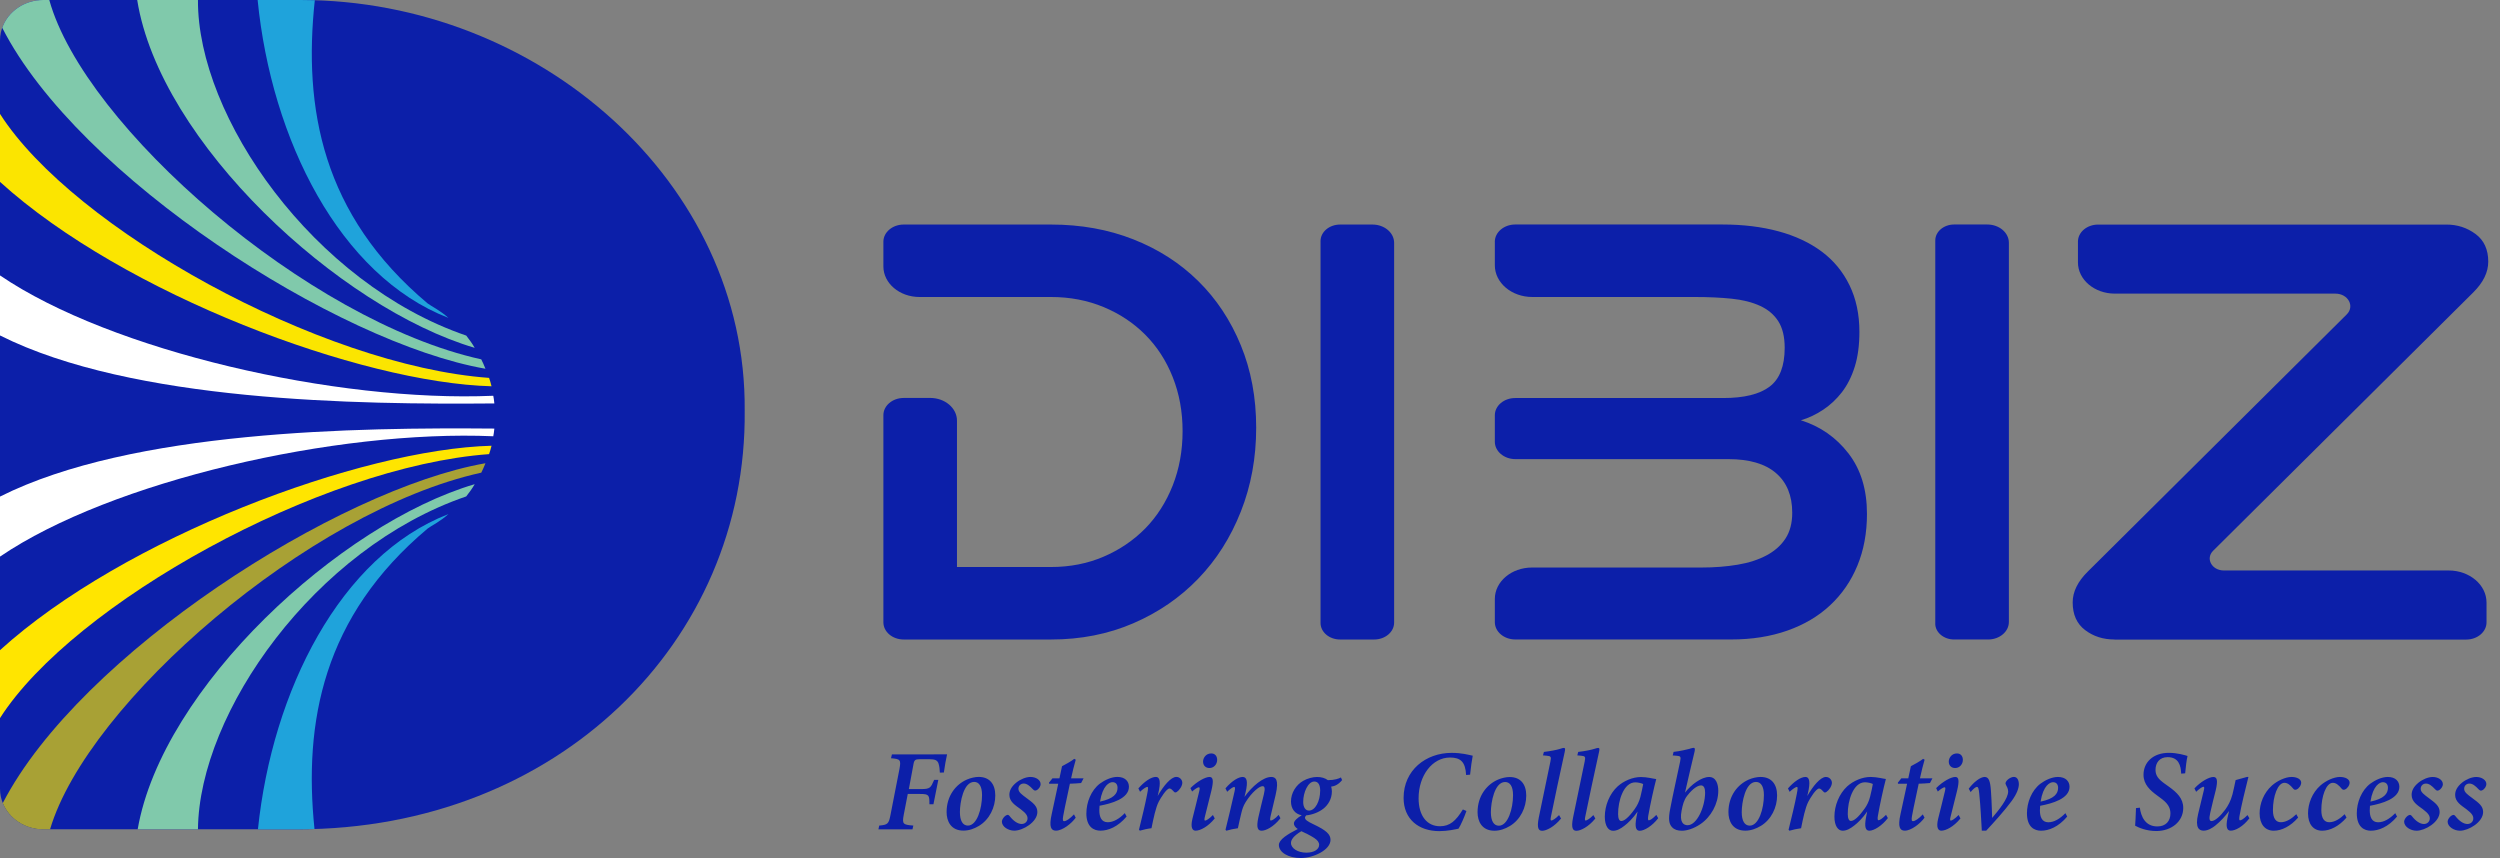
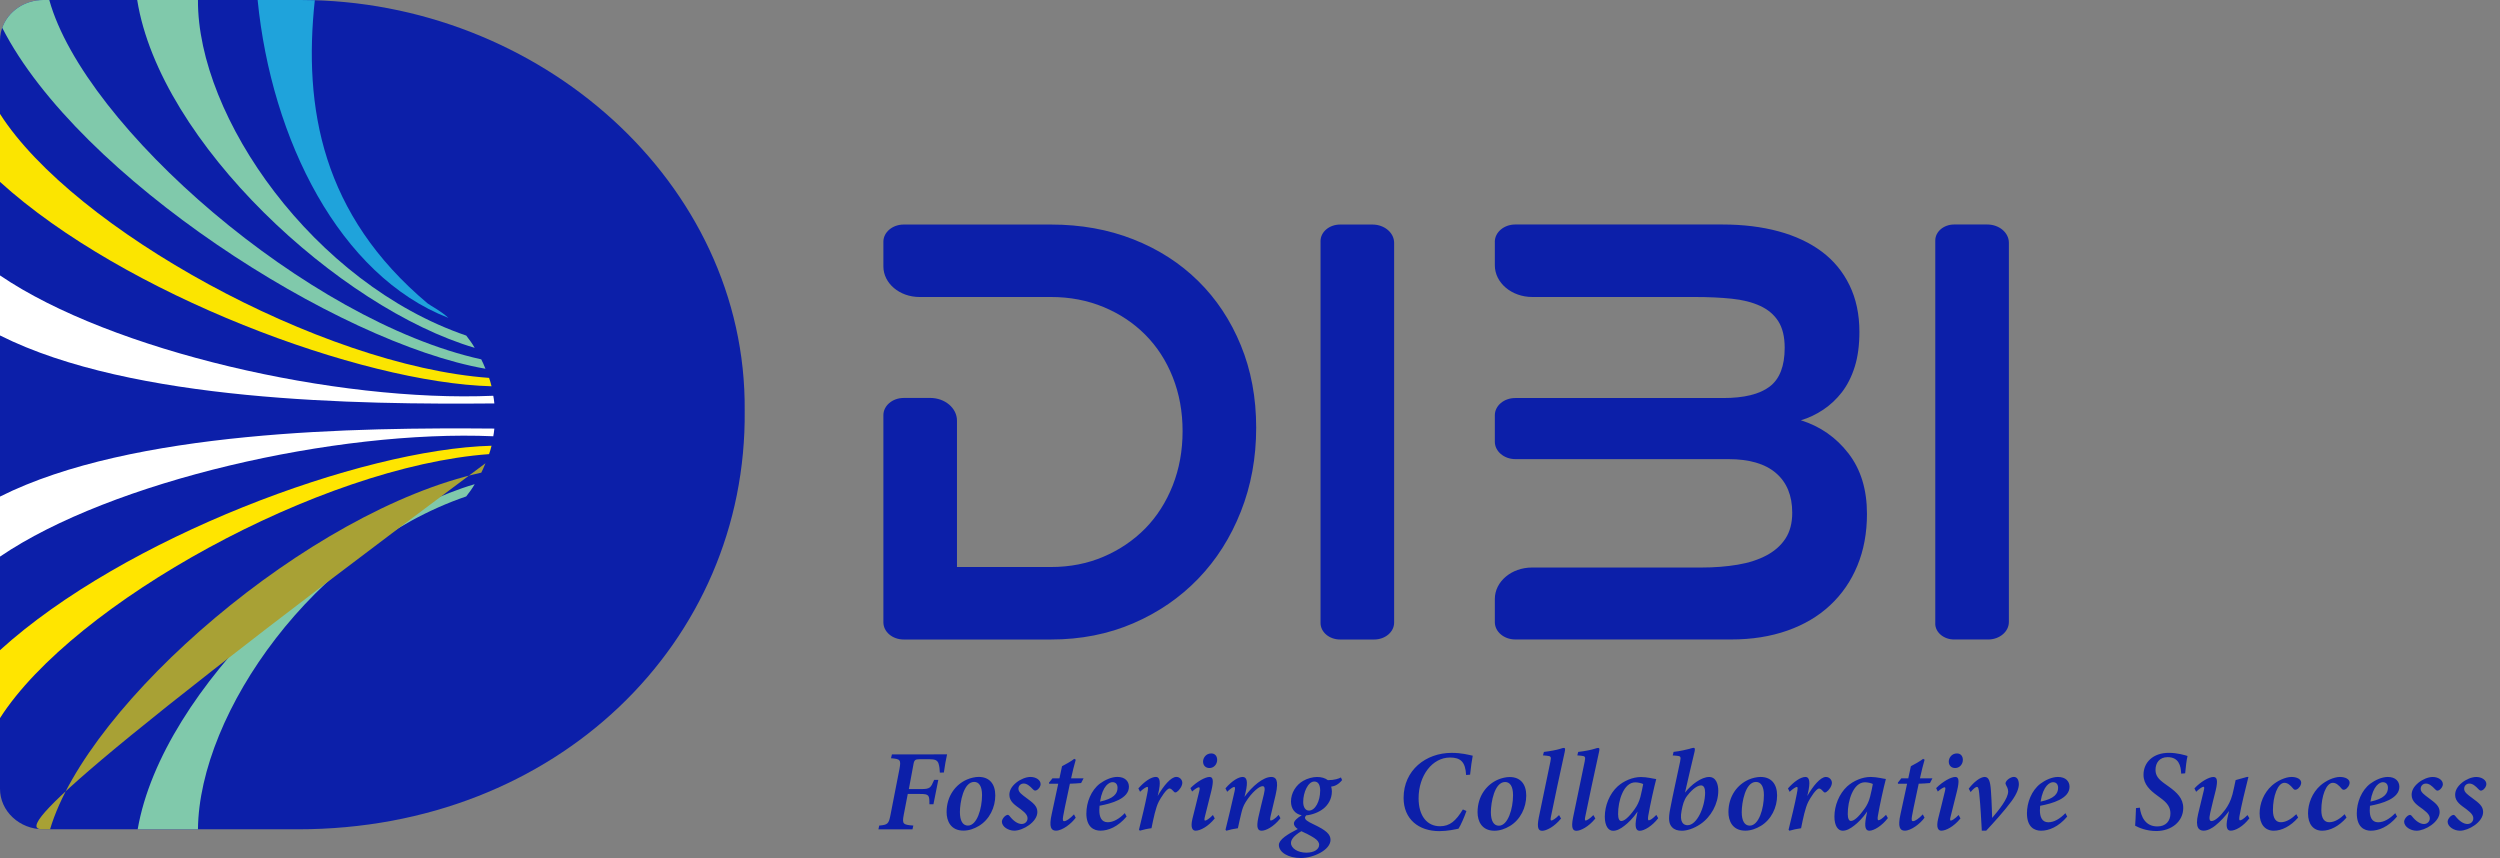
<svg xmlns="http://www.w3.org/2000/svg" width="169" height="58" viewBox="0 0 169 58" fill="none">
  <rect x="0" y="0" width="169" height="58" fill="#808080" stroke="none" />
  <g clip-path="url(#clip0_206_86)">
    <path d="M0 53.321V2.742C0 1.227 1.314 0 2.932 0H20.328C36.437 0 50.476 12.337 50.341 27.75C50.511 43.404 37.634 56.06 20.155 56.06H2.932C1.314 56.06 0 54.834 0 53.319" fill="#0C1FA9" />
    <path d="M21.281 0.015C20.498 7.298 21.766 14.519 28.911 20.514C29.175 20.713 29.762 20.987 30.314 21.49C22.95 18.633 18.349 9.429 17.416 0H20.328C20.645 0 20.963 0.005 21.281 0.015Z" fill="#1FA3DB" />
-     <path d="M21.26 56.043C20.518 48.824 21.826 41.674 28.91 35.728C29.175 35.529 29.762 35.255 30.313 34.752C22.995 37.593 18.409 46.695 17.436 56.063H20.157C20.528 56.063 20.896 56.055 21.262 56.043" fill="#1FA3DB" />
    <path d="M13.382 0C13.338 7.906 21.205 19.16 31.519 22.686C31.77 23.021 31.897 23.182 32.09 23.514C22.941 20.818 10.808 9.628 9.275 0H13.382Z" fill="#80C9AB" />
    <path d="M13.382 56.06C13.461 48.164 21.282 37.057 31.517 33.558C31.771 33.224 31.896 33.063 32.091 32.73C23 35.408 10.963 46.473 9.307 56.06H13.382Z" fill="#80C9AB" />
    <path d="M3.332 0C5.705 8.542 20.796 21.702 32.532 24.291C32.639 24.5 32.695 24.631 32.817 24.927C22.813 23.187 5.293 11.964 0.15 1.876C0.537 0.787 1.637 0 2.933 0H3.332Z" fill="#80C9AB" />
-     <path d="M3.384 56.061C5.92 47.513 20.881 34.522 32.534 31.952C32.64 31.742 32.696 31.612 32.818 31.315C22.837 33.053 5.384 44.222 0.188 54.29C0.607 55.325 1.676 56.063 2.932 56.063H3.381L3.384 56.061Z" fill="#A8A135" />
+     <path d="M3.384 56.061C5.92 47.513 20.881 34.522 32.534 31.952C32.64 31.742 32.696 31.612 32.818 31.315C0.607 55.325 1.676 56.063 2.932 56.063H3.381L3.384 56.061Z" fill="#A8A135" />
    <path d="M0.001 7.701C4.955 15.459 21.657 24.717 33.061 25.545C33.134 25.752 33.16 25.854 33.228 26.112C24.401 25.882 8.373 19.898 -0.002 12.293V7.704L0.001 7.701Z" fill="#FBE500" />
    <path d="M0.001 48.543C4.955 40.785 21.657 31.527 33.061 30.699C33.134 30.492 33.16 30.39 33.228 30.132C24.401 30.362 8.373 36.346 -0.002 43.953V48.543H0.001Z" fill="#FFE500" />
    <path d="M0 18.618C7.511 23.731 22.736 27.209 33.345 26.754C33.373 26.884 33.396 27.046 33.418 27.273C24.241 27.352 8.952 27.173 0 22.676L0 18.618Z" fill="white" />
    <path d="M0 37.627C7.511 32.514 22.736 29.036 33.345 29.491C33.373 29.36 33.396 29.2 33.418 28.972C24.241 28.893 8.952 29.072 0 33.569L0 37.627Z" fill="white" />
-     <path d="M142.931 43.23C142.177 43.23 141.513 43.018 140.954 42.594C140.393 42.17 140.113 41.546 140.113 40.723C140.113 40.003 140.456 39.31 141.132 38.641L158.639 21.255C159.198 20.7 158.731 19.849 157.872 19.849H142.962C141.584 19.849 140.469 18.906 140.469 17.741V16.333C140.469 15.697 141.079 15.181 141.834 15.181H165.385C166.117 15.181 166.77 15.393 167.345 15.817C167.919 16.241 168.206 16.865 168.206 17.69C168.206 18.411 167.863 19.103 167.187 19.773L149.606 37.233C149.078 37.757 149.52 38.564 150.333 38.564H165.528C166.943 38.564 168.089 39.535 168.089 40.731V42.072C168.089 42.714 167.474 43.235 166.714 43.235H142.939L142.931 43.23Z" fill="#0C1FA9" />
    <path d="M130.825 42.152V16.254C130.825 15.659 131.397 15.176 132.1 15.176H134.341C135.147 15.176 135.8 15.728 135.8 16.41V42.045C135.8 42.699 135.172 43.23 134.397 43.23H132.098C131.394 43.23 130.822 42.747 130.822 42.152" fill="#0C1FA9" />
    <path d="M101.049 16.346C101.049 15.7 101.669 15.176 102.431 15.176H116.449C117.834 15.176 119.097 15.332 120.23 15.638C121.366 15.947 122.342 16.405 123.15 17.008C123.958 17.611 124.586 18.372 125.028 19.285C125.472 20.197 125.696 21.245 125.696 22.43C125.696 23.33 125.592 24.117 125.383 24.784C125.175 25.453 124.885 26.026 124.522 26.501C124.156 26.976 123.732 27.375 123.249 27.697C122.766 28.019 122.263 28.256 121.74 28.41C123.046 28.821 124.118 29.567 124.954 30.648C125.79 31.729 126.207 33.091 126.207 34.739C126.207 36.024 125.991 37.19 125.561 38.232C125.132 39.275 124.517 40.169 123.719 40.913C122.924 41.659 121.956 42.231 120.82 42.63C119.684 43.029 118.424 43.228 117.039 43.228H102.434C101.669 43.228 101.051 42.704 101.051 42.057V40.489C101.051 39.316 102.174 38.365 103.562 38.365H115.004C115.893 38.365 116.716 38.301 117.471 38.173C118.228 38.046 118.881 37.831 119.43 37.537C119.979 37.241 120.403 36.862 120.703 36.398C121.003 35.935 121.155 35.355 121.155 34.662C121.155 33.505 120.789 32.611 120.058 31.982C119.326 31.351 118.254 31.037 116.843 31.037H102.441C101.674 31.037 101.051 30.51 101.051 29.861V28.07C101.051 27.428 101.666 26.907 102.429 26.907H116.493C117.903 26.907 118.947 26.649 119.628 26.135C120.307 25.622 120.645 24.745 120.645 23.511C120.645 22.765 120.5 22.167 120.213 21.717C119.928 21.268 119.514 20.92 118.978 20.675C118.444 20.43 117.804 20.268 117.059 20.192C116.317 20.115 115.484 20.077 114.572 20.077H103.585C102.185 20.077 101.051 19.119 101.051 17.936V16.346H101.049Z" fill="#0C1FA9" />
    <path d="M89.268 42.111V16.298C89.268 15.68 89.86 15.179 90.591 15.179H92.777C93.587 15.179 94.243 15.733 94.243 16.418V42.089C94.243 42.72 93.638 43.231 92.891 43.231H90.591C89.86 43.231 89.268 42.73 89.268 42.111Z" fill="#0C1FA9" />
    <path d="M61.091 26.9H62.878C63.881 26.9 64.692 27.587 64.692 28.438V38.33H71.049C72.33 38.33 73.512 38.097 74.594 37.635C75.679 37.172 76.619 36.533 77.417 35.726C78.21 34.916 78.832 33.942 79.279 32.81C79.722 31.681 79.943 30.459 79.943 29.146C79.943 27.832 79.722 26.619 79.279 25.5C78.835 24.38 78.212 23.422 77.417 22.625C76.619 21.825 75.679 21.201 74.594 20.754C73.512 20.305 72.33 20.077 71.049 20.077H62.159C60.809 20.077 59.717 19.152 59.717 18.012V16.341C59.717 15.7 60.332 15.179 61.091 15.179H71.049C73.059 15.179 74.914 15.511 76.614 16.18C78.311 16.85 79.772 17.788 81 18.999C82.227 20.207 83.187 21.654 83.879 23.34C84.572 25.024 84.918 26.882 84.918 28.913C84.918 30.945 84.572 32.838 83.879 34.586C83.187 36.337 82.227 37.849 81 39.119C79.772 40.394 78.311 41.399 76.614 42.132C74.914 42.865 73.059 43.231 71.049 43.231H61.091C60.332 43.231 59.717 42.712 59.717 42.068V28.065C59.717 27.424 60.332 26.902 61.089 26.902" fill="#0C1FA9" />
    <path d="M168.08 52.995C168.08 53.153 167.965 53.342 167.798 53.424C167.706 53.465 167.655 53.455 167.561 53.365C167.33 53.115 167.14 52.969 166.934 52.969C166.715 52.969 166.573 53.133 166.578 53.332C166.578 53.554 166.822 53.725 167.109 53.938C167.569 54.277 167.859 54.492 167.859 54.891C167.859 55.575 166.875 56.156 166.298 56.156C165.887 56.156 165.473 55.887 165.46 55.56C165.455 55.379 165.648 55.139 165.818 55.093C165.882 55.075 165.925 55.1 165.991 55.177C166.232 55.491 166.532 55.703 166.797 55.703C167.04 55.703 167.195 55.524 167.195 55.328C167.195 55.156 167.119 54.998 166.73 54.704C166.347 54.426 165.966 54.188 165.968 53.733C165.968 53.46 166.093 53.186 166.436 52.905C166.723 52.675 167.096 52.524 167.394 52.524C167.78 52.524 168.077 52.742 168.077 52.995M165.142 52.995C165.142 53.153 165.028 53.342 164.86 53.424C164.769 53.465 164.718 53.455 164.624 53.365C164.393 53.115 164.202 52.969 163.996 52.969C163.778 52.969 163.636 53.133 163.638 53.332C163.638 53.554 163.885 53.725 164.169 53.938C164.629 54.277 164.919 54.492 164.919 54.891C164.919 55.575 163.935 56.156 163.359 56.156C162.947 56.156 162.533 55.887 162.52 55.56C162.515 55.379 162.708 55.139 162.876 55.093C162.942 55.075 162.983 55.1 163.049 55.177C163.29 55.491 163.59 55.703 163.854 55.703C164.098 55.703 164.253 55.524 164.253 55.328C164.253 55.156 164.177 54.998 163.788 54.704C163.404 54.426 163.023 54.188 163.026 53.733C163.026 53.46 163.15 53.186 163.493 52.905C163.78 52.675 164.154 52.524 164.451 52.524C164.837 52.524 165.135 52.742 165.135 52.995M160.238 54.191C161.166 53.994 161.42 53.654 161.425 53.26C161.425 53 161.283 52.877 161.079 52.877C160.876 52.877 160.416 53.094 160.241 54.188M159.319 54.977C159.319 54.249 159.631 53.434 160.231 52.977C160.564 52.731 161.016 52.522 161.415 52.522C161.943 52.522 162.197 52.828 162.197 53.186C162.197 53.991 161.021 54.321 160.21 54.472C160.203 54.551 160.195 54.714 160.195 54.778C160.195 55.2 160.32 55.586 160.764 55.586C161.138 55.586 161.539 55.363 161.918 54.97L162.04 55.2C161.443 55.908 160.792 56.156 160.269 56.156C159.827 56.156 159.319 55.913 159.319 54.98M158.625 55.269C158.112 55.859 157.512 56.156 156.978 56.156C156.389 56.156 156.023 55.721 156.023 54.983C156.023 54.326 156.3 53.595 156.856 53.102C157.21 52.785 157.769 52.522 158.178 52.522C158.546 52.522 158.826 52.675 158.833 52.895C158.841 53.074 158.688 53.301 158.521 53.37C158.434 53.406 158.368 53.393 158.305 53.324C158.089 53.061 157.911 52.918 157.7 52.918C157.243 52.918 156.922 53.838 156.922 54.763C156.922 55.333 157.131 55.583 157.461 55.583C157.83 55.583 158.211 55.328 158.5 55.041L158.622 55.264L158.625 55.269ZM155.352 55.269C154.839 55.859 154.239 56.156 153.706 56.156C153.116 56.156 152.75 55.721 152.75 54.983C152.75 54.326 153.027 53.595 153.584 53.102C153.937 52.785 154.496 52.522 154.905 52.522C155.276 52.522 155.553 52.675 155.56 52.895C155.568 53.074 155.416 53.301 155.248 53.37C155.162 53.406 155.095 53.393 155.032 53.324C154.816 53.061 154.638 52.918 154.427 52.918C153.97 52.918 153.65 53.838 153.65 54.763C153.65 55.333 153.858 55.583 154.188 55.583C154.557 55.583 154.938 55.328 155.23 55.041L155.352 55.264V55.269ZM152.059 55.317C151.614 55.897 151.101 56.153 150.799 56.153C150.545 56.153 150.451 55.92 150.575 55.31C150.618 55.11 150.646 54.977 150.682 54.827C150.392 55.213 150.113 55.517 149.747 55.816C149.566 55.959 149.264 56.153 148.967 56.153C148.669 56.153 148.372 55.974 148.593 55.026C148.705 54.553 148.837 54.037 148.969 53.467C149.023 53.26 149.02 53.184 148.951 53.184C148.87 53.184 148.629 53.358 148.459 53.526L148.344 53.296C148.781 52.823 149.34 52.524 149.622 52.524C149.876 52.524 149.942 52.752 149.78 53.437C149.663 53.914 149.526 54.42 149.411 54.952C149.315 55.366 149.366 55.504 149.498 55.504C149.737 55.504 150.113 55.154 150.43 54.724C150.618 54.464 150.791 54.16 150.916 53.695C150.977 53.455 151.05 53.115 151.129 52.734C151.353 52.673 151.66 52.586 151.891 52.522H151.993C151.785 53.345 151.505 54.489 151.388 55.174C151.36 55.371 151.368 55.455 151.426 55.455C151.492 55.455 151.66 55.381 151.929 55.098L152.062 55.32L152.059 55.317ZM144.652 54.599C144.731 55.184 145.008 55.867 145.841 55.867C146.405 55.867 146.721 55.507 146.721 54.985C146.721 54.559 146.492 54.262 146.057 53.948L145.798 53.756C145.371 53.439 144.901 53.038 144.901 52.376C144.901 51.528 145.554 50.892 146.611 50.892C147.203 50.892 147.699 51.05 147.877 51.104C147.803 51.415 147.76 51.84 147.717 52.277L147.447 52.297C147.429 51.76 147.282 51.183 146.53 51.183C145.984 51.183 145.712 51.569 145.712 52.041C145.712 52.44 145.918 52.678 146.334 52.977L146.606 53.171C147.153 53.564 147.587 53.968 147.587 54.615C147.587 55.535 146.794 56.178 145.76 56.178C145.089 56.178 144.546 55.936 144.335 55.816C144.352 55.627 144.373 55.177 144.393 54.627L144.655 54.599H144.652ZM137.944 54.191C138.872 53.994 139.126 53.654 139.128 53.26C139.128 53 138.986 52.877 138.783 52.877C138.579 52.877 138.119 53.094 137.944 54.188M137.022 54.977C137.022 54.249 137.334 53.434 137.934 52.977C138.264 52.731 138.719 52.522 139.118 52.522C139.647 52.522 139.901 52.828 139.901 53.186C139.901 53.991 138.724 54.321 137.914 54.472C137.906 54.551 137.898 54.714 137.898 54.778C137.898 55.2 138.023 55.586 138.468 55.586C138.841 55.586 139.243 55.363 139.621 54.97L139.743 55.2C139.143 55.908 138.496 56.156 137.972 56.156C137.53 56.156 137.022 55.913 137.022 54.98M133.083 53.319C133.437 52.852 133.879 52.522 134.163 52.522C134.448 52.522 134.544 52.818 134.588 53.465C134.649 54.344 134.651 54.944 134.669 55.292C135.119 54.76 135.751 53.994 135.751 53.501C135.751 53.317 135.655 53.153 135.601 53.056C135.581 53.002 135.556 52.954 135.586 52.892C135.645 52.719 135.927 52.519 136.138 52.519C136.348 52.519 136.468 52.708 136.475 53.005C136.475 53.263 136.361 53.636 135.985 54.152C135.523 54.786 134.71 55.68 134.267 56.153H133.97C133.935 55.581 133.889 54.518 133.797 53.651C133.762 53.306 133.729 53.194 133.64 53.194C133.574 53.194 133.424 53.288 133.213 53.544L133.088 53.317L133.083 53.319ZM132.689 51.367C132.689 51.656 132.476 51.919 132.169 51.919C131.917 51.919 131.737 51.753 131.737 51.482C131.737 51.239 131.93 50.932 132.288 50.932C132.56 50.932 132.689 51.132 132.689 51.367ZM131.244 56.156C131.005 56.156 130.883 55.933 131.015 55.361C131.155 54.776 131.35 54.05 131.477 53.488C131.523 53.288 131.516 53.219 131.455 53.219C131.376 53.219 131.178 53.345 130.995 53.508L130.883 53.276C131.353 52.808 131.899 52.522 132.176 52.522C132.418 52.522 132.461 52.772 132.301 53.444C132.174 53.955 131.996 54.666 131.869 55.172C131.813 55.371 131.813 55.473 131.874 55.473C131.942 55.473 132.143 55.363 132.402 55.095L132.527 55.325C132.069 55.892 131.536 56.153 131.244 56.153M130.464 52.933C130.331 52.949 129.93 52.974 129.704 52.979C129.341 54.691 129.313 54.804 129.249 55.174C129.201 55.445 129.241 55.512 129.313 55.512C129.465 55.512 129.722 55.33 129.981 55.052L130.098 55.276C129.811 55.678 129.196 56.153 128.764 56.153C128.428 56.153 128.281 55.903 128.474 55.034L128.919 52.979H128.304L128.294 52.908L128.53 52.614H129L129.175 51.796C129.391 51.686 129.803 51.459 130.001 51.298L130.103 51.357C130.014 51.648 129.874 52.21 129.788 52.616H130.631L130.466 52.933H130.464ZM126.045 54.668C126.192 54.469 126.34 54.178 126.416 53.866C126.49 53.554 126.576 53.199 126.604 52.997C126.495 52.938 126.251 52.882 126.07 52.882C125.28 52.882 124.899 54.137 124.909 55.029C124.909 55.34 124.996 55.496 125.12 55.496C125.318 55.496 125.621 55.266 126.042 54.668M127.618 55.305C127.209 55.839 126.667 56.156 126.373 56.156C126.129 56.156 126.009 55.946 126.149 55.223L126.223 54.857C125.928 55.297 125.56 55.647 125.344 55.808C125.077 56.02 124.825 56.156 124.564 56.156C124.254 56.156 124.007 55.836 124.007 55.205C124.007 54.459 124.325 53.661 124.871 53.158C125.293 52.78 125.892 52.522 126.454 52.522C126.878 52.522 127.315 52.645 127.486 52.66C127.333 53.227 127.071 54.415 126.947 55.144C126.911 55.346 126.924 55.448 126.985 55.448C127.074 55.448 127.249 55.335 127.496 55.082L127.62 55.302L127.618 55.305ZM120.981 53.529L120.866 53.299C121.283 52.823 121.733 52.522 122.053 52.522C122.33 52.522 122.389 52.885 122.213 53.631L122.17 53.815C122.571 53.112 123.072 52.522 123.43 52.522C123.664 52.522 123.837 52.719 123.837 52.918C123.837 53.14 123.636 53.424 123.471 53.534C123.392 53.585 123.329 53.585 123.283 53.534C123.171 53.416 123.075 53.304 122.973 53.304C122.762 53.304 122.368 53.958 122.249 54.185C122.03 54.605 121.885 55.343 121.753 55.989C121.499 56.02 121.182 56.092 120.968 56.156L120.907 56.092C121.1 55.33 121.344 54.288 121.453 53.723C121.55 53.26 121.525 53.197 121.466 53.197C121.398 53.197 121.187 53.327 120.978 53.529M117.741 54.901C117.741 55.494 117.939 55.813 118.282 55.813C118.895 55.813 119.24 54.666 119.24 53.748C119.24 53.127 119.019 52.859 118.704 52.859C117.983 52.859 117.741 54.249 117.741 54.898M119.012 55.841C118.719 56.017 118.361 56.153 117.983 56.153C117.111 56.153 116.842 55.489 116.842 54.898C116.842 53.802 117.462 53.028 118.219 52.698C118.475 52.588 118.775 52.522 119.009 52.522C119.748 52.522 120.132 53.007 120.132 53.774C120.132 54.579 119.746 55.407 119.012 55.844M115.266 53.587C115.266 53.271 115.177 53.094 114.989 53.094C114.801 53.094 114.463 53.26 114.047 53.802C113.828 54.083 113.747 54.426 113.673 54.816C113.533 55.553 113.777 55.785 114.082 55.785C114.71 55.785 115.261 54.556 115.266 53.587ZM114.224 50.613C114.359 50.577 114.443 50.552 114.494 50.552C114.58 50.552 114.588 50.639 114.555 50.8C114.329 51.714 114.123 52.65 113.907 53.58C114.324 53.038 115.02 52.524 115.536 52.524C116.018 52.524 116.156 53.038 116.156 53.457C116.156 54.331 115.665 55.233 114.936 55.719C114.494 56.017 114.031 56.158 113.693 56.158C113.404 56.158 113.185 56.081 113.04 55.928C112.835 55.721 112.756 55.412 112.908 54.663C113.101 53.656 113.335 52.634 113.577 51.474C113.645 51.137 113.599 51.111 113.33 51.088L113.076 51.068L113.134 50.828C113.604 50.774 113.986 50.677 114.227 50.618M110.517 54.673C110.665 54.474 110.812 54.183 110.891 53.871C110.964 53.559 111.048 53.204 111.079 53.002C110.97 52.944 110.726 52.887 110.545 52.887C109.755 52.887 109.374 54.142 109.384 55.034C109.384 55.346 109.47 55.501 109.597 55.501C109.793 55.501 110.098 55.271 110.52 54.673M112.095 55.31C111.686 55.844 111.145 56.161 110.85 56.161C110.606 56.161 110.487 55.951 110.627 55.228L110.7 54.862C110.405 55.302 110.037 55.652 109.821 55.813C109.557 56.025 109.305 56.161 109.041 56.161C108.731 56.161 108.485 55.841 108.485 55.21C108.485 54.464 108.8 53.667 109.348 53.163C109.77 52.785 110.37 52.527 110.929 52.527C111.353 52.527 111.79 52.65 111.961 52.665C111.811 53.232 111.546 54.42 111.422 55.149C111.389 55.351 111.399 55.453 111.46 55.453C111.549 55.453 111.724 55.34 111.968 55.087L112.093 55.307L112.095 55.31ZM107.847 55.328C107.389 55.895 106.848 56.161 106.569 56.161C106.332 56.161 106.19 56 106.34 55.261C106.581 54.111 106.886 52.65 107.125 51.477C107.194 51.145 107.153 51.114 106.874 51.086C106.797 51.083 106.673 51.063 106.625 51.063L106.688 50.83C107.135 50.777 107.544 50.697 107.786 50.621C107.92 50.572 107.994 50.559 108.045 50.559C108.131 50.559 108.136 50.639 108.096 50.825C107.776 52.248 107.387 54.127 107.168 55.184C107.125 55.386 107.13 55.468 107.191 55.468C107.252 55.468 107.461 55.363 107.712 55.1L107.844 55.33L107.847 55.328ZM105.529 55.328C105.072 55.895 104.531 56.161 104.251 56.161C104.015 56.161 103.873 56 104.023 55.261C104.264 54.111 104.569 52.65 104.808 51.477C104.876 51.145 104.836 51.114 104.554 51.086C104.477 51.083 104.353 51.063 104.305 51.063L104.368 50.83C104.815 50.777 105.224 50.697 105.466 50.621C105.601 50.572 105.674 50.559 105.725 50.559C105.811 50.559 105.817 50.639 105.776 50.825C105.456 52.248 105.067 54.127 104.848 55.184C104.805 55.386 104.81 55.468 104.871 55.468C104.932 55.468 105.141 55.363 105.392 55.1L105.524 55.33L105.529 55.328ZM100.783 54.906C100.783 55.499 100.981 55.818 101.324 55.818C101.937 55.818 102.282 54.671 102.282 53.754C102.282 53.133 102.061 52.864 101.746 52.864C101.024 52.864 100.783 54.254 100.783 54.903M102.053 55.846C101.761 56.023 101.403 56.158 101.024 56.158C100.153 56.158 99.883 55.494 99.883 54.903C99.883 53.807 100.503 53.033 101.261 52.703C101.517 52.593 101.817 52.527 102.051 52.527C102.79 52.527 103.174 53.013 103.174 53.779C103.174 54.584 102.788 55.412 102.053 55.849M99.131 54.822C99.009 55.19 98.73 55.828 98.593 56.02C98.354 56.066 97.868 56.184 97.297 56.184C95.899 56.184 94.883 55.374 94.883 53.938C94.883 52.067 96.385 50.894 98.128 50.894C98.821 50.894 99.258 51.022 99.556 51.086C99.495 51.39 99.424 51.929 99.378 52.369L99.108 52.389C99.063 51.492 98.725 51.209 98.018 51.209C96.832 51.209 95.897 52.42 95.897 53.963C95.897 55.164 96.476 55.854 97.343 55.854C98.003 55.854 98.415 55.499 98.89 54.719L99.131 54.822ZM89.245 53.46C89.245 53.074 89.125 52.831 88.846 52.831C88.424 52.831 88.096 53.562 88.096 54.211C88.096 54.571 88.251 54.796 88.485 54.796C88.917 54.796 89.242 54.147 89.242 53.462M89.176 57.114C89.176 56.95 89.074 56.797 88.83 56.639C88.571 56.472 88.223 56.301 87.972 56.189C87.43 56.511 87.27 56.774 87.27 56.986C87.27 57.351 87.743 57.64 88.304 57.64C88.866 57.64 89.173 57.397 89.173 57.114M88.221 55.292C88.221 55.407 88.378 55.527 88.79 55.721C89.666 56.133 89.943 56.406 89.943 56.774C89.943 57.459 88.787 58.003 87.936 58.003C87.085 58.003 86.452 57.615 86.452 57.119C86.455 56.756 87.036 56.393 87.73 56.041C87.557 55.931 87.461 55.785 87.468 55.657C87.468 55.504 87.684 55.294 87.997 55.11C87.54 55.034 87.27 54.666 87.27 54.183C87.27 53.605 87.606 53.064 88.096 52.785C88.381 52.621 88.744 52.524 89.028 52.524C89.336 52.524 89.57 52.596 89.765 52.739C90.21 52.739 90.517 52.632 90.647 52.555L90.726 52.734C90.464 53.056 90.205 53.151 89.987 53.176C90.014 53.286 90.035 53.375 90.035 53.498C90.035 54.04 89.75 54.431 89.481 54.65C89.15 54.921 88.678 55.087 88.299 55.118C88.246 55.182 88.215 55.225 88.215 55.287M86.556 55.315C86.091 55.905 85.563 56.156 85.288 56.156C85.037 56.156 84.912 55.979 85.06 55.279C85.169 54.77 85.319 54.188 85.436 53.702C85.54 53.278 85.489 53.145 85.349 53.145C85.121 53.145 84.61 53.567 84.196 54.239C84.041 54.495 83.982 54.691 83.919 54.944C83.84 55.269 83.749 55.66 83.682 55.989C83.416 56.023 83.108 56.092 82.902 56.156L82.844 56.092C83.042 55.271 83.261 54.392 83.456 53.503C83.51 53.268 83.489 53.197 83.428 53.197C83.342 53.197 83.131 53.358 82.956 53.524L82.841 53.291C83.294 52.767 83.731 52.522 84.005 52.522C84.279 52.522 84.376 52.811 84.206 53.544L84.127 53.871C84.656 53.135 85.395 52.522 85.936 52.522C86.221 52.522 86.477 52.68 86.234 53.725C86.132 54.15 85.987 54.748 85.891 55.174C85.847 55.379 85.847 55.468 85.908 55.468C85.99 55.468 86.185 55.363 86.437 55.087L86.559 55.315H86.556ZM82.28 51.367C82.28 51.656 82.066 51.919 81.759 51.919C81.507 51.919 81.327 51.753 81.327 51.482C81.327 51.239 81.52 50.932 81.878 50.932C82.15 50.932 82.28 51.132 82.28 51.367ZM80.834 56.156C80.595 56.156 80.473 55.933 80.605 55.361C80.745 54.776 80.941 54.05 81.068 53.488C81.114 53.288 81.106 53.219 81.045 53.219C80.966 53.219 80.768 53.345 80.585 53.508L80.473 53.276C80.943 52.808 81.49 52.522 81.766 52.522C82.008 52.522 82.051 52.772 81.891 53.444C81.761 53.955 81.586 54.666 81.459 55.172C81.406 55.371 81.406 55.473 81.464 55.473C81.533 55.473 81.734 55.363 81.993 55.095L82.117 55.325C81.66 55.892 81.126 56.153 80.834 56.153M77.068 53.526L76.954 53.296C77.371 52.821 77.82 52.519 78.141 52.519C78.418 52.519 78.476 52.882 78.301 53.628L78.257 53.812C78.659 53.11 79.159 52.519 79.518 52.519C79.752 52.519 79.924 52.716 79.924 52.915C79.924 53.138 79.724 53.421 79.558 53.531C79.477 53.582 79.416 53.582 79.37 53.531C79.259 53.414 79.162 53.301 79.06 53.301C78.85 53.301 78.456 53.955 78.336 54.183C78.118 54.602 77.973 55.34 77.841 55.987C77.587 56.017 77.269 56.089 77.056 56.153L76.995 56.089C77.188 55.328 77.432 54.285 77.541 53.72C77.638 53.258 77.615 53.194 77.554 53.194C77.485 53.194 77.274 53.324 77.066 53.526M74.362 54.188C75.287 53.991 75.544 53.651 75.546 53.258C75.546 52.997 75.404 52.874 75.201 52.874C74.998 52.874 74.538 53.092 74.362 54.185M73.44 54.975C73.44 54.247 73.752 53.432 74.35 52.974C74.682 52.729 75.135 52.519 75.534 52.519C76.062 52.519 76.316 52.826 76.316 53.184C76.316 53.989 75.14 54.318 74.329 54.469C74.322 54.548 74.314 54.712 74.314 54.776C74.314 55.197 74.439 55.583 74.883 55.583C75.257 55.583 75.658 55.361 76.037 54.967L76.159 55.197C75.562 55.905 74.911 56.153 74.388 56.153C73.945 56.153 73.437 55.91 73.437 54.977M73.084 52.933C72.952 52.949 72.548 52.974 72.324 52.979C71.961 54.691 71.933 54.804 71.87 55.174C71.819 55.445 71.862 55.512 71.933 55.512C72.086 55.512 72.342 55.33 72.601 55.052L72.718 55.276C72.431 55.678 71.816 56.153 71.384 56.153C71.049 56.153 70.901 55.903 71.095 55.034L71.537 52.979H70.922L70.912 52.908L71.148 52.614H71.618L71.793 51.796C72.009 51.686 72.421 51.459 72.619 51.298L72.721 51.357C72.632 51.648 72.492 52.21 72.406 52.616H73.249L73.084 52.933ZM70.35 52.992C70.35 53.151 70.236 53.34 70.068 53.421C69.977 53.462 69.926 53.452 69.832 53.363C69.6 53.112 69.41 52.967 69.204 52.967C68.986 52.967 68.843 53.13 68.846 53.329C68.846 53.552 69.092 53.723 69.377 53.935C69.837 54.275 70.126 54.489 70.126 54.888C70.126 55.573 69.146 56.153 68.566 56.153C68.155 56.153 67.74 55.885 67.728 55.558C67.723 55.376 67.916 55.136 68.084 55.09C68.147 55.072 68.19 55.098 68.256 55.174C68.498 55.489 68.798 55.701 69.062 55.701C69.306 55.701 69.461 55.522 69.461 55.325C69.461 55.154 69.385 54.995 68.996 54.702C68.612 54.423 68.231 54.185 68.234 53.73C68.234 53.457 68.358 53.184 68.701 52.903C68.988 52.673 69.362 52.522 69.659 52.522C70.045 52.522 70.343 52.739 70.343 52.992M64.89 54.898C64.89 55.491 65.088 55.81 65.431 55.81C66.043 55.81 66.386 54.663 66.386 53.746C66.386 53.125 66.165 52.857 65.853 52.857C65.131 52.857 64.89 54.247 64.89 54.896M66.16 55.839C65.868 56.015 65.51 56.15 65.131 56.15C64.26 56.15 63.99 55.486 63.99 54.896C63.99 53.8 64.61 53.025 65.367 52.696C65.624 52.586 65.924 52.519 66.157 52.519C66.897 52.519 67.281 53.005 67.281 53.771C67.281 54.576 66.894 55.404 66.16 55.841M62.956 50.996C63.312 50.996 63.718 50.996 64.023 50.991C63.965 51.221 63.858 51.827 63.805 52.223L63.533 52.228C63.525 52.029 63.505 51.801 63.449 51.627C63.378 51.395 63.208 51.324 62.847 51.324H62.156C61.886 51.324 61.8 51.375 61.754 51.645L61.439 53.342H62.25C62.885 53.342 62.915 53.255 63.149 52.721H63.429L63.101 54.367H62.829C62.829 53.754 62.811 53.672 62.199 53.672H61.365L61.091 55.09C60.979 55.703 61.038 55.757 61.741 55.808L61.683 56.061H59.381L59.437 55.808C60.014 55.759 60.082 55.69 60.199 55.077L60.801 51.993C60.923 51.354 60.857 51.308 60.232 51.257L60.293 50.999H62.964L62.956 50.996Z" fill="#0C1FA9" />
  </g>
  <defs>
    <clipPath id="clip0_206_86">
      <rect width="168.2" height="58" fill="white" />
    </clipPath>
  </defs>
</svg>